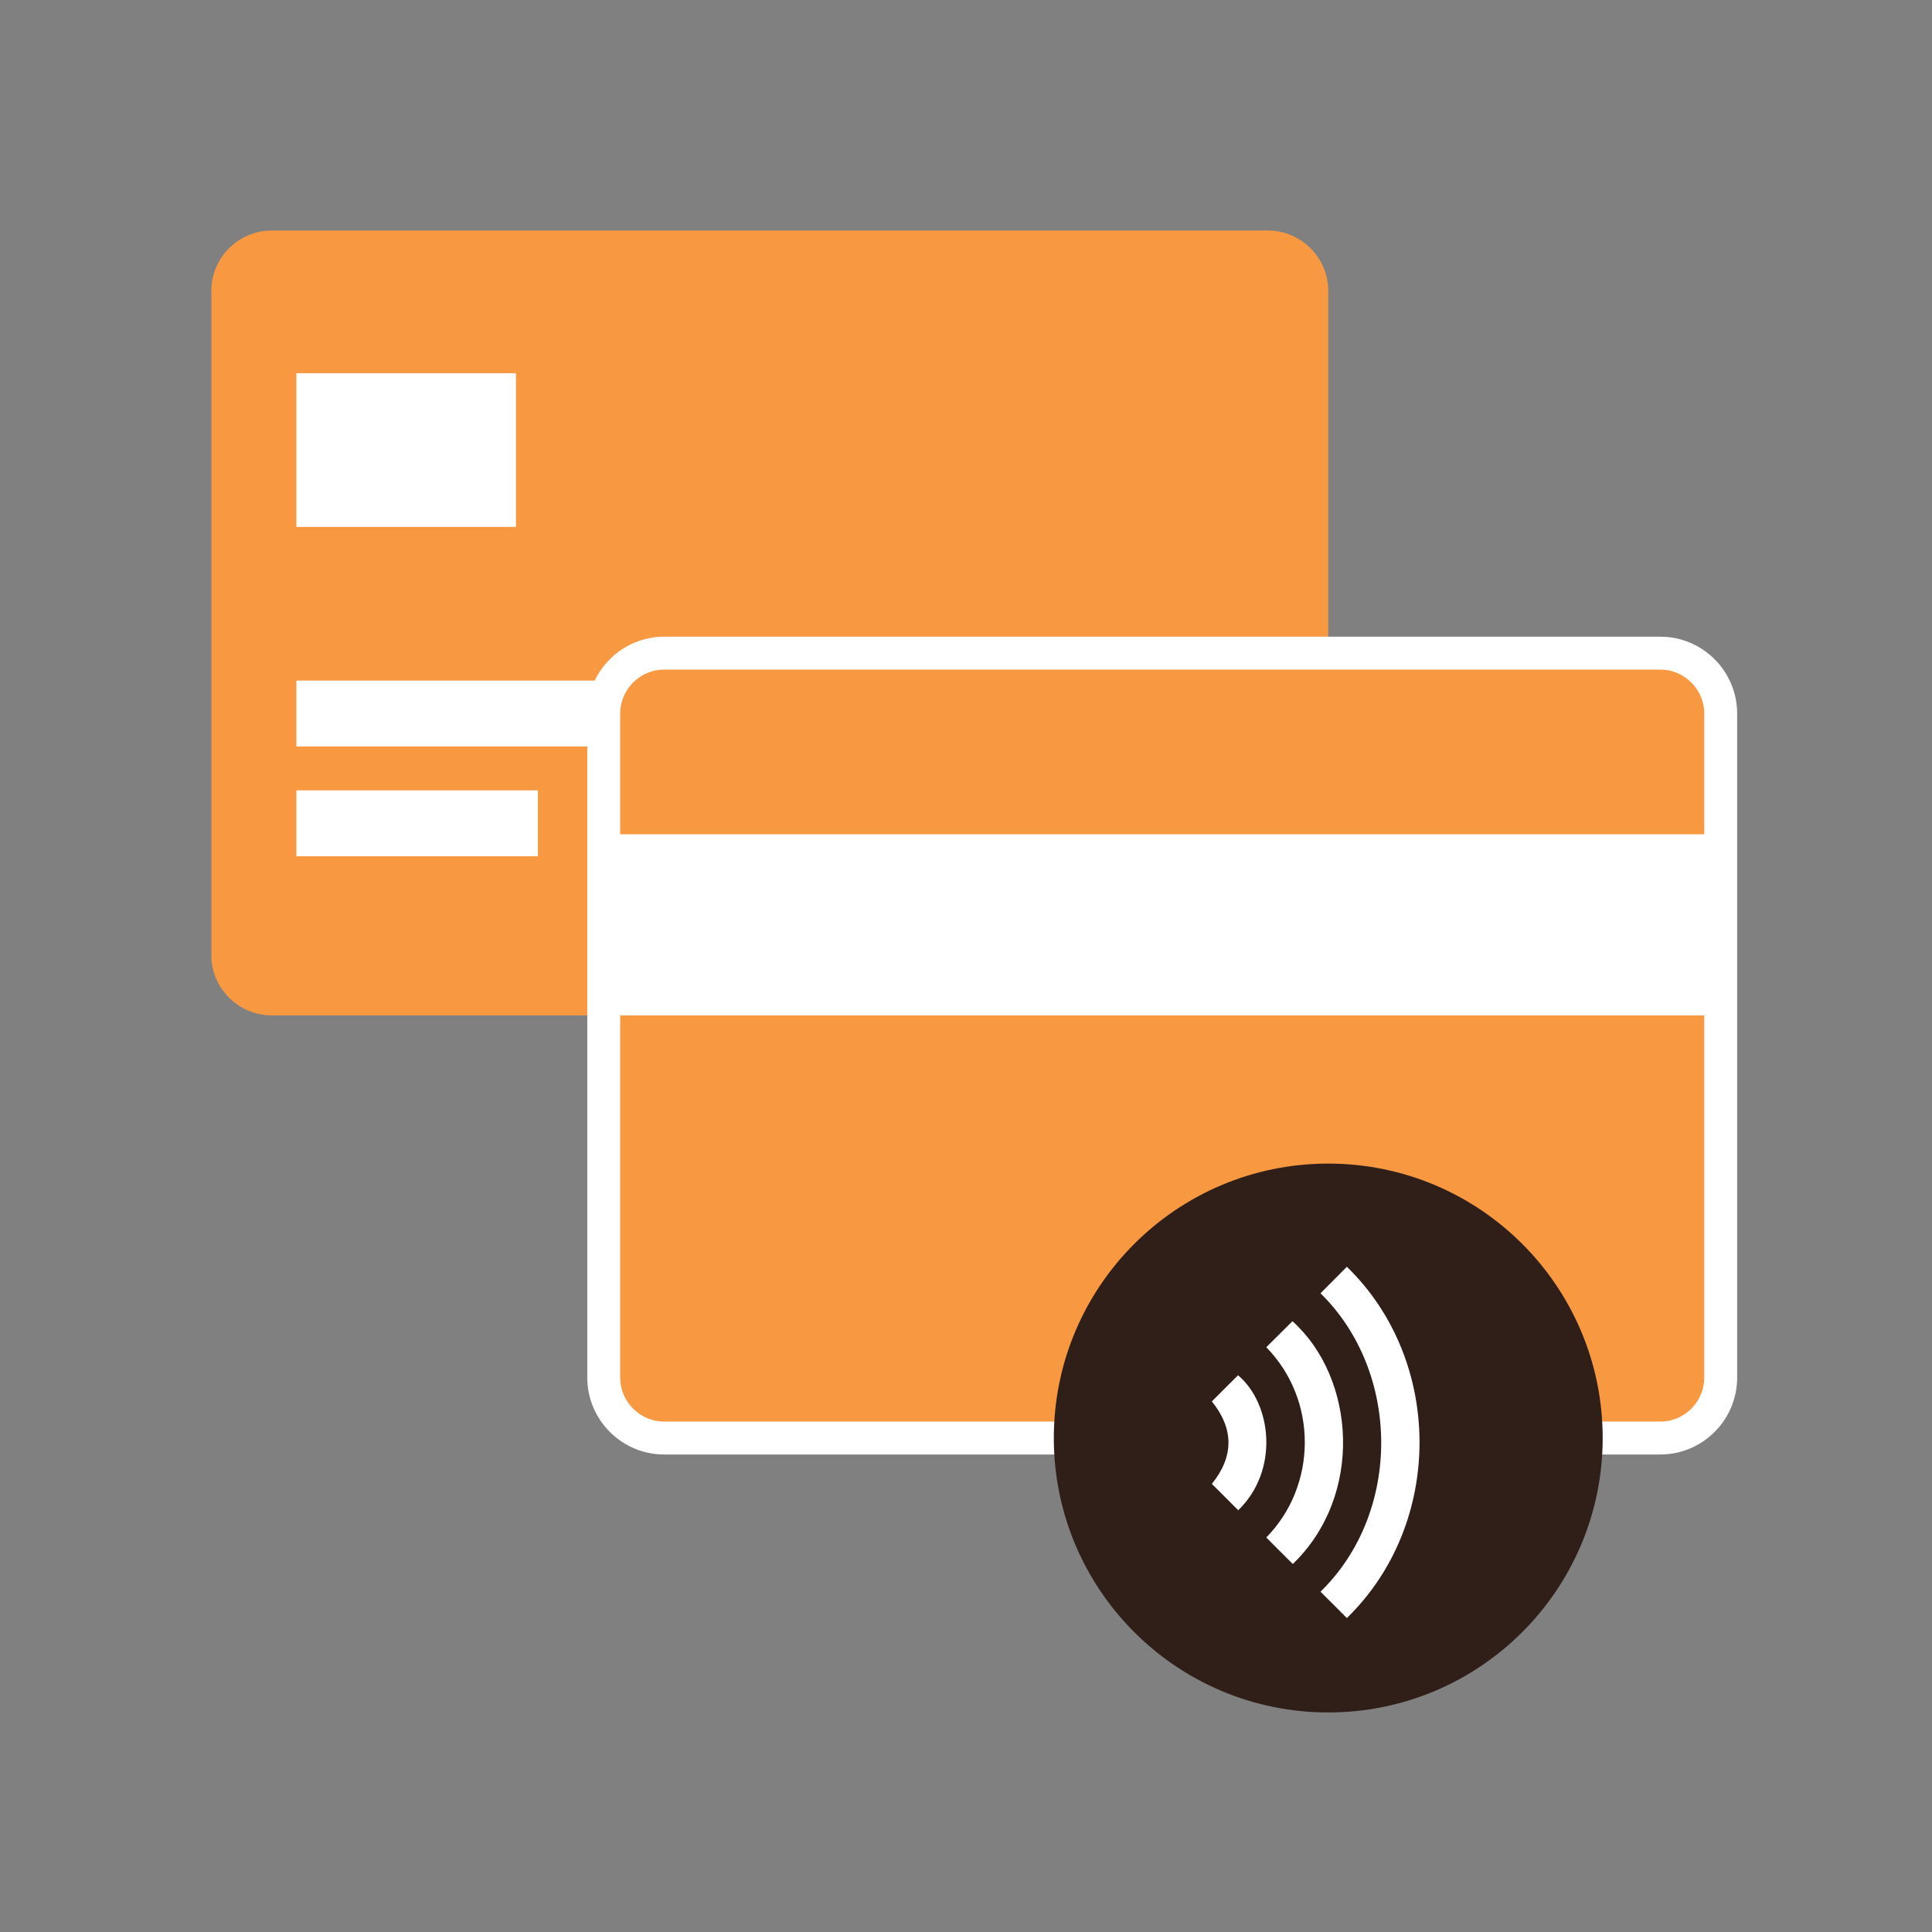
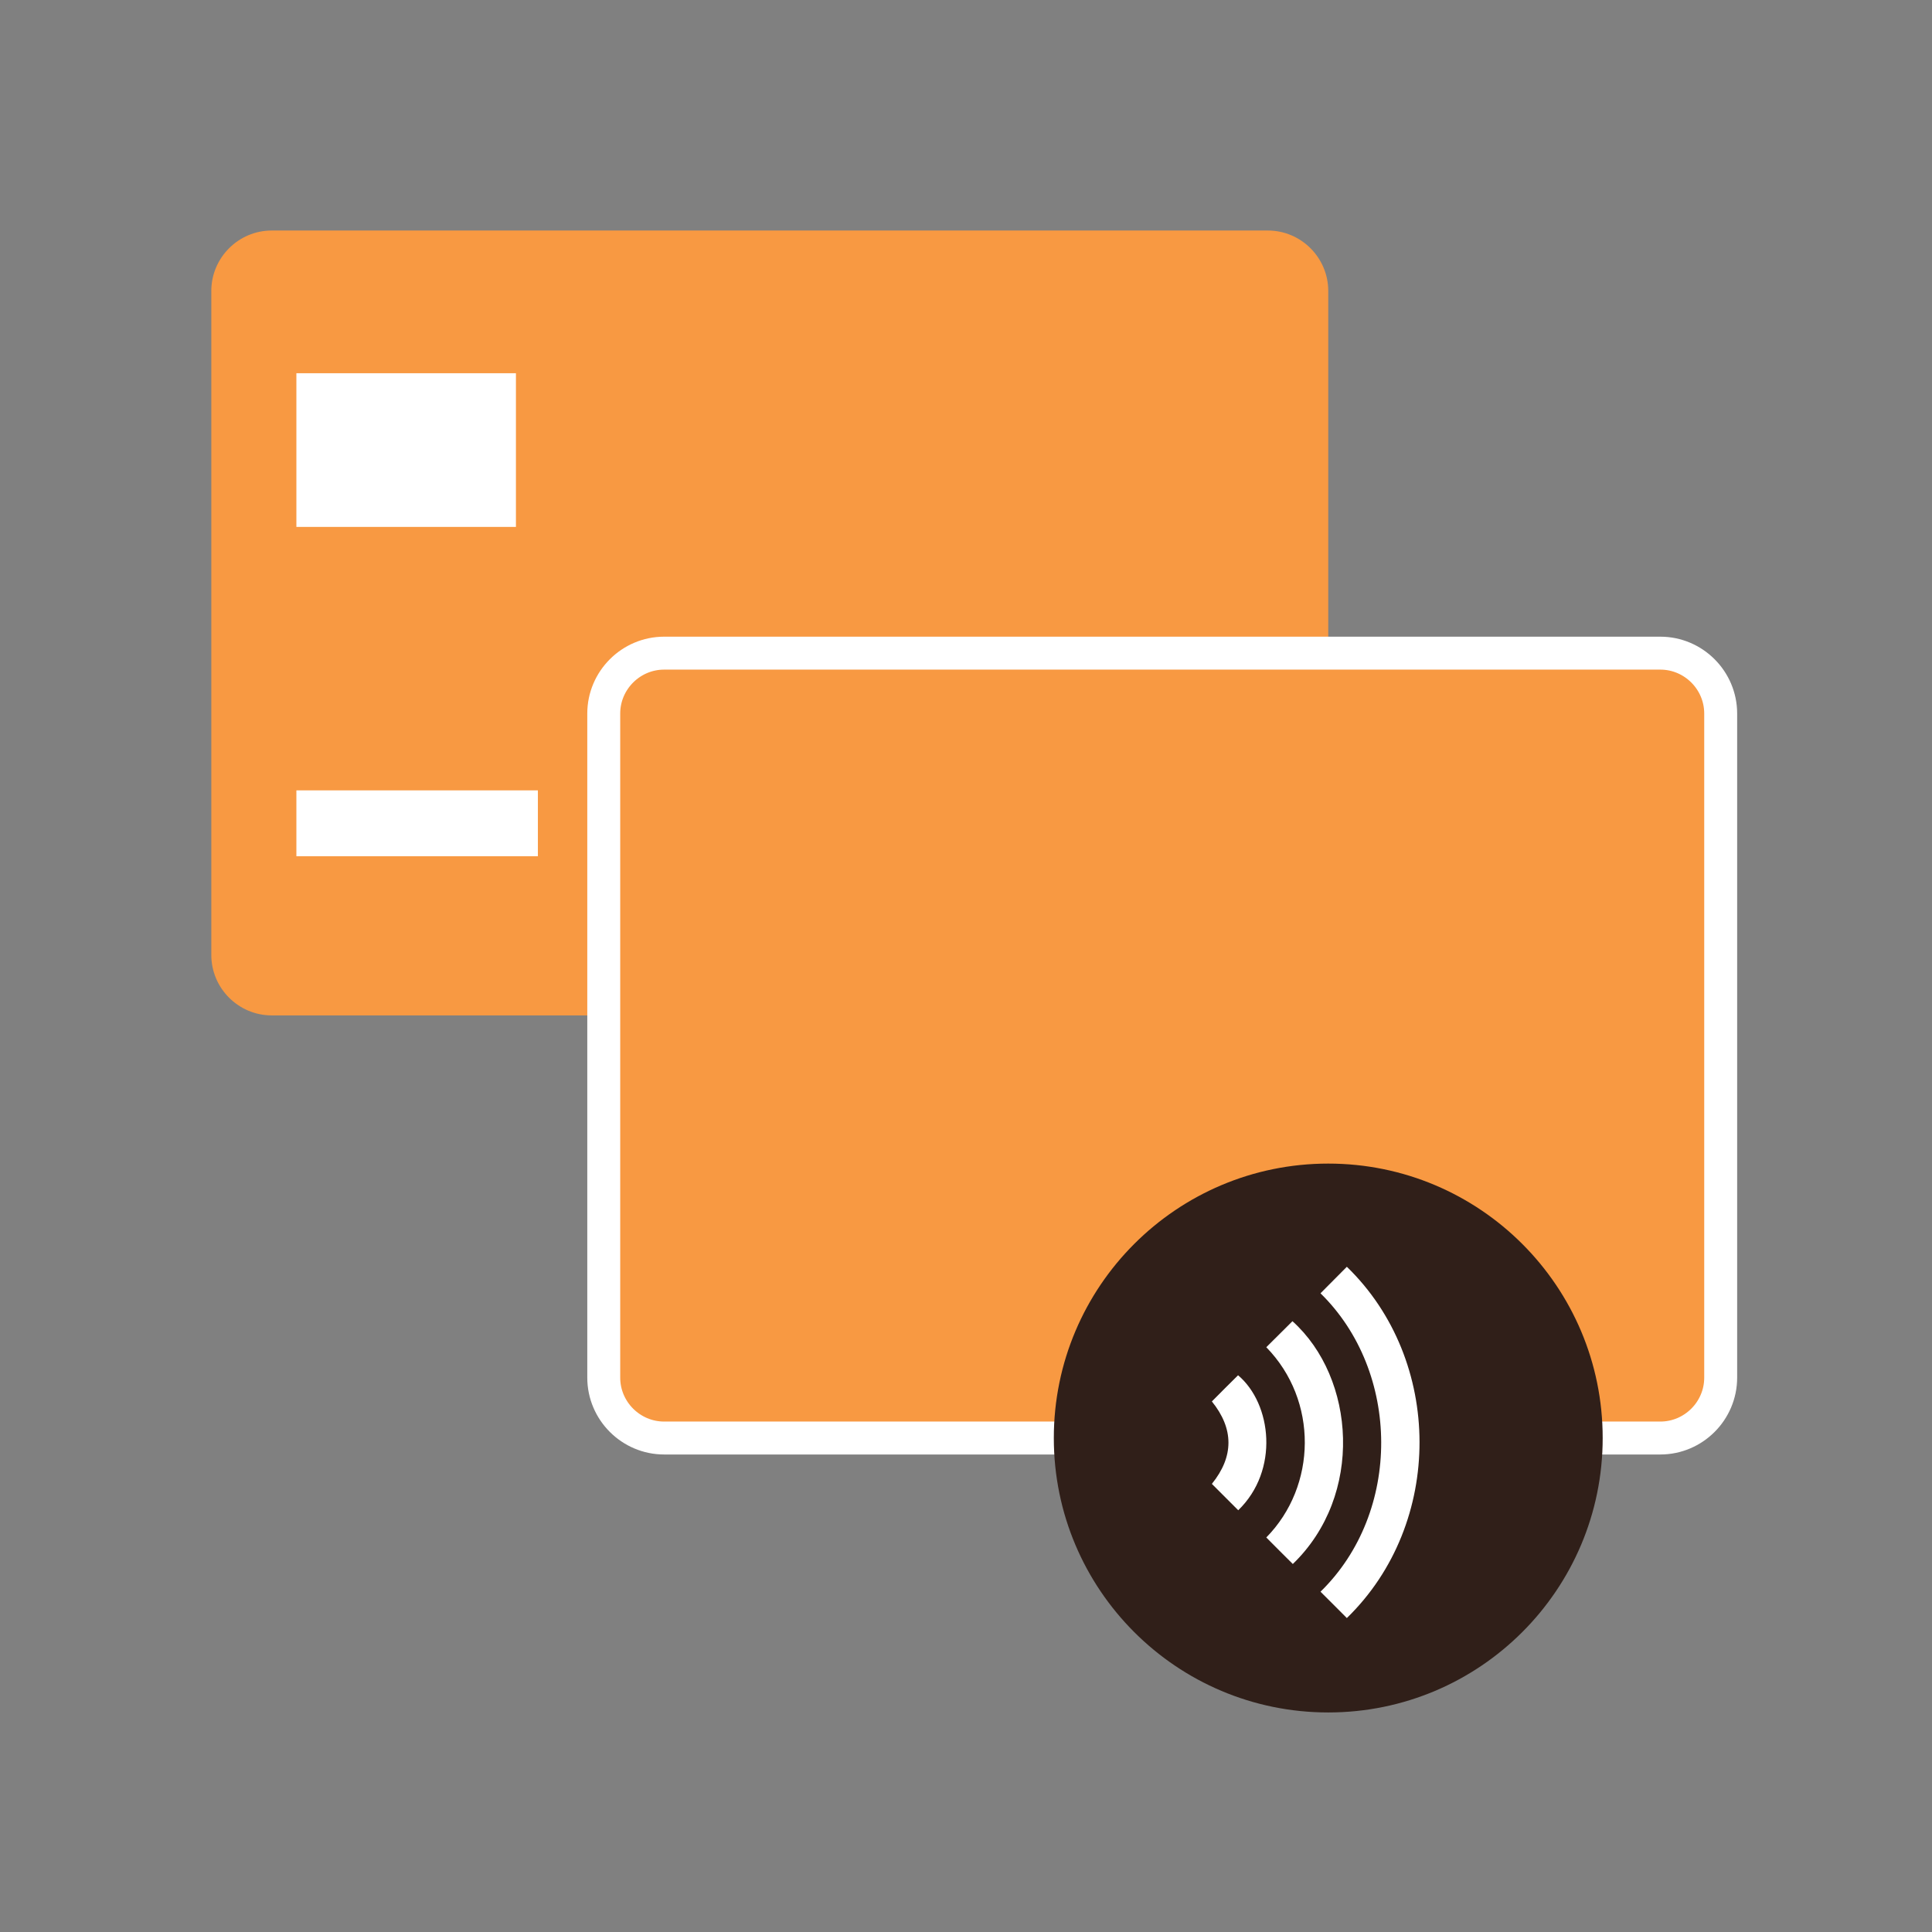
<svg xmlns="http://www.w3.org/2000/svg" width="88" height="88" viewBox="0 0 88 88" fill="none">
  <rect x="0" y="0" width="88" height="88" fill="#808080" stroke="none" />
  <path d="M57.75 46.25H12.375C10.863 46.25 9.625 45.013 9.625 43.5V13.25C9.625 11.738 10.863 10.5 12.375 10.5H57.75C59.263 10.5 60.5 11.738 60.5 13.25V43.5C60.5 45.013 59.263 46.25 57.75 46.25Z" fill="#F89942" />
  <path d="M23.5 17H13.5V24H23.5V17Z" fill="white" />
-   <path d="M41.5 31H13.5V34H41.5V31Z" fill="white" />
  <path d="M24.5 36H13.5V39H24.5V36Z" fill="white" />
  <path d="M75.625 65.5H30.25C28.738 65.5 27.5 64.263 27.5 62.75V32.5C27.5 30.988 28.738 29.75 30.25 29.75H75.625C77.138 29.75 78.375 30.988 78.375 32.5V62.75C78.375 64.263 77.138 65.5 75.625 65.5Z" fill="#F89942" stroke="white" stroke-width="1.5" />
-   <path d="M78.375 38H27.5V46.25H78.375V38Z" fill="white" />
  <circle cx="60.5" cy="65.5" r="12.5" fill="#301F19" />
  <path d="M61.347 73.7C60.944 73.297 60.549 72.895 60.147 72.5C63.864 68.875 63.802 62.486 60.147 58.908C60.549 58.506 60.944 58.103 61.347 57.7C65.738 61.952 65.784 69.386 61.347 73.7Z" fill="white" />
  <path d="M57.678 70.03C59.986 67.683 60.047 63.788 57.678 61.364C58.073 60.969 58.468 60.574 58.87 60.179C61.744 62.765 62.131 68.109 58.886 71.238C58.483 70.835 58.08 70.44 57.685 70.037L57.678 70.03Z" fill="white" />
  <path d="M56.4 68.79C55.989 68.379 55.594 67.984 55.199 67.589C56.206 66.343 56.206 65.08 55.199 63.833C55.594 63.438 55.989 63.036 56.392 62.641C57.933 63.942 58.274 66.978 56.4 68.79Z" fill="white" />
</svg>